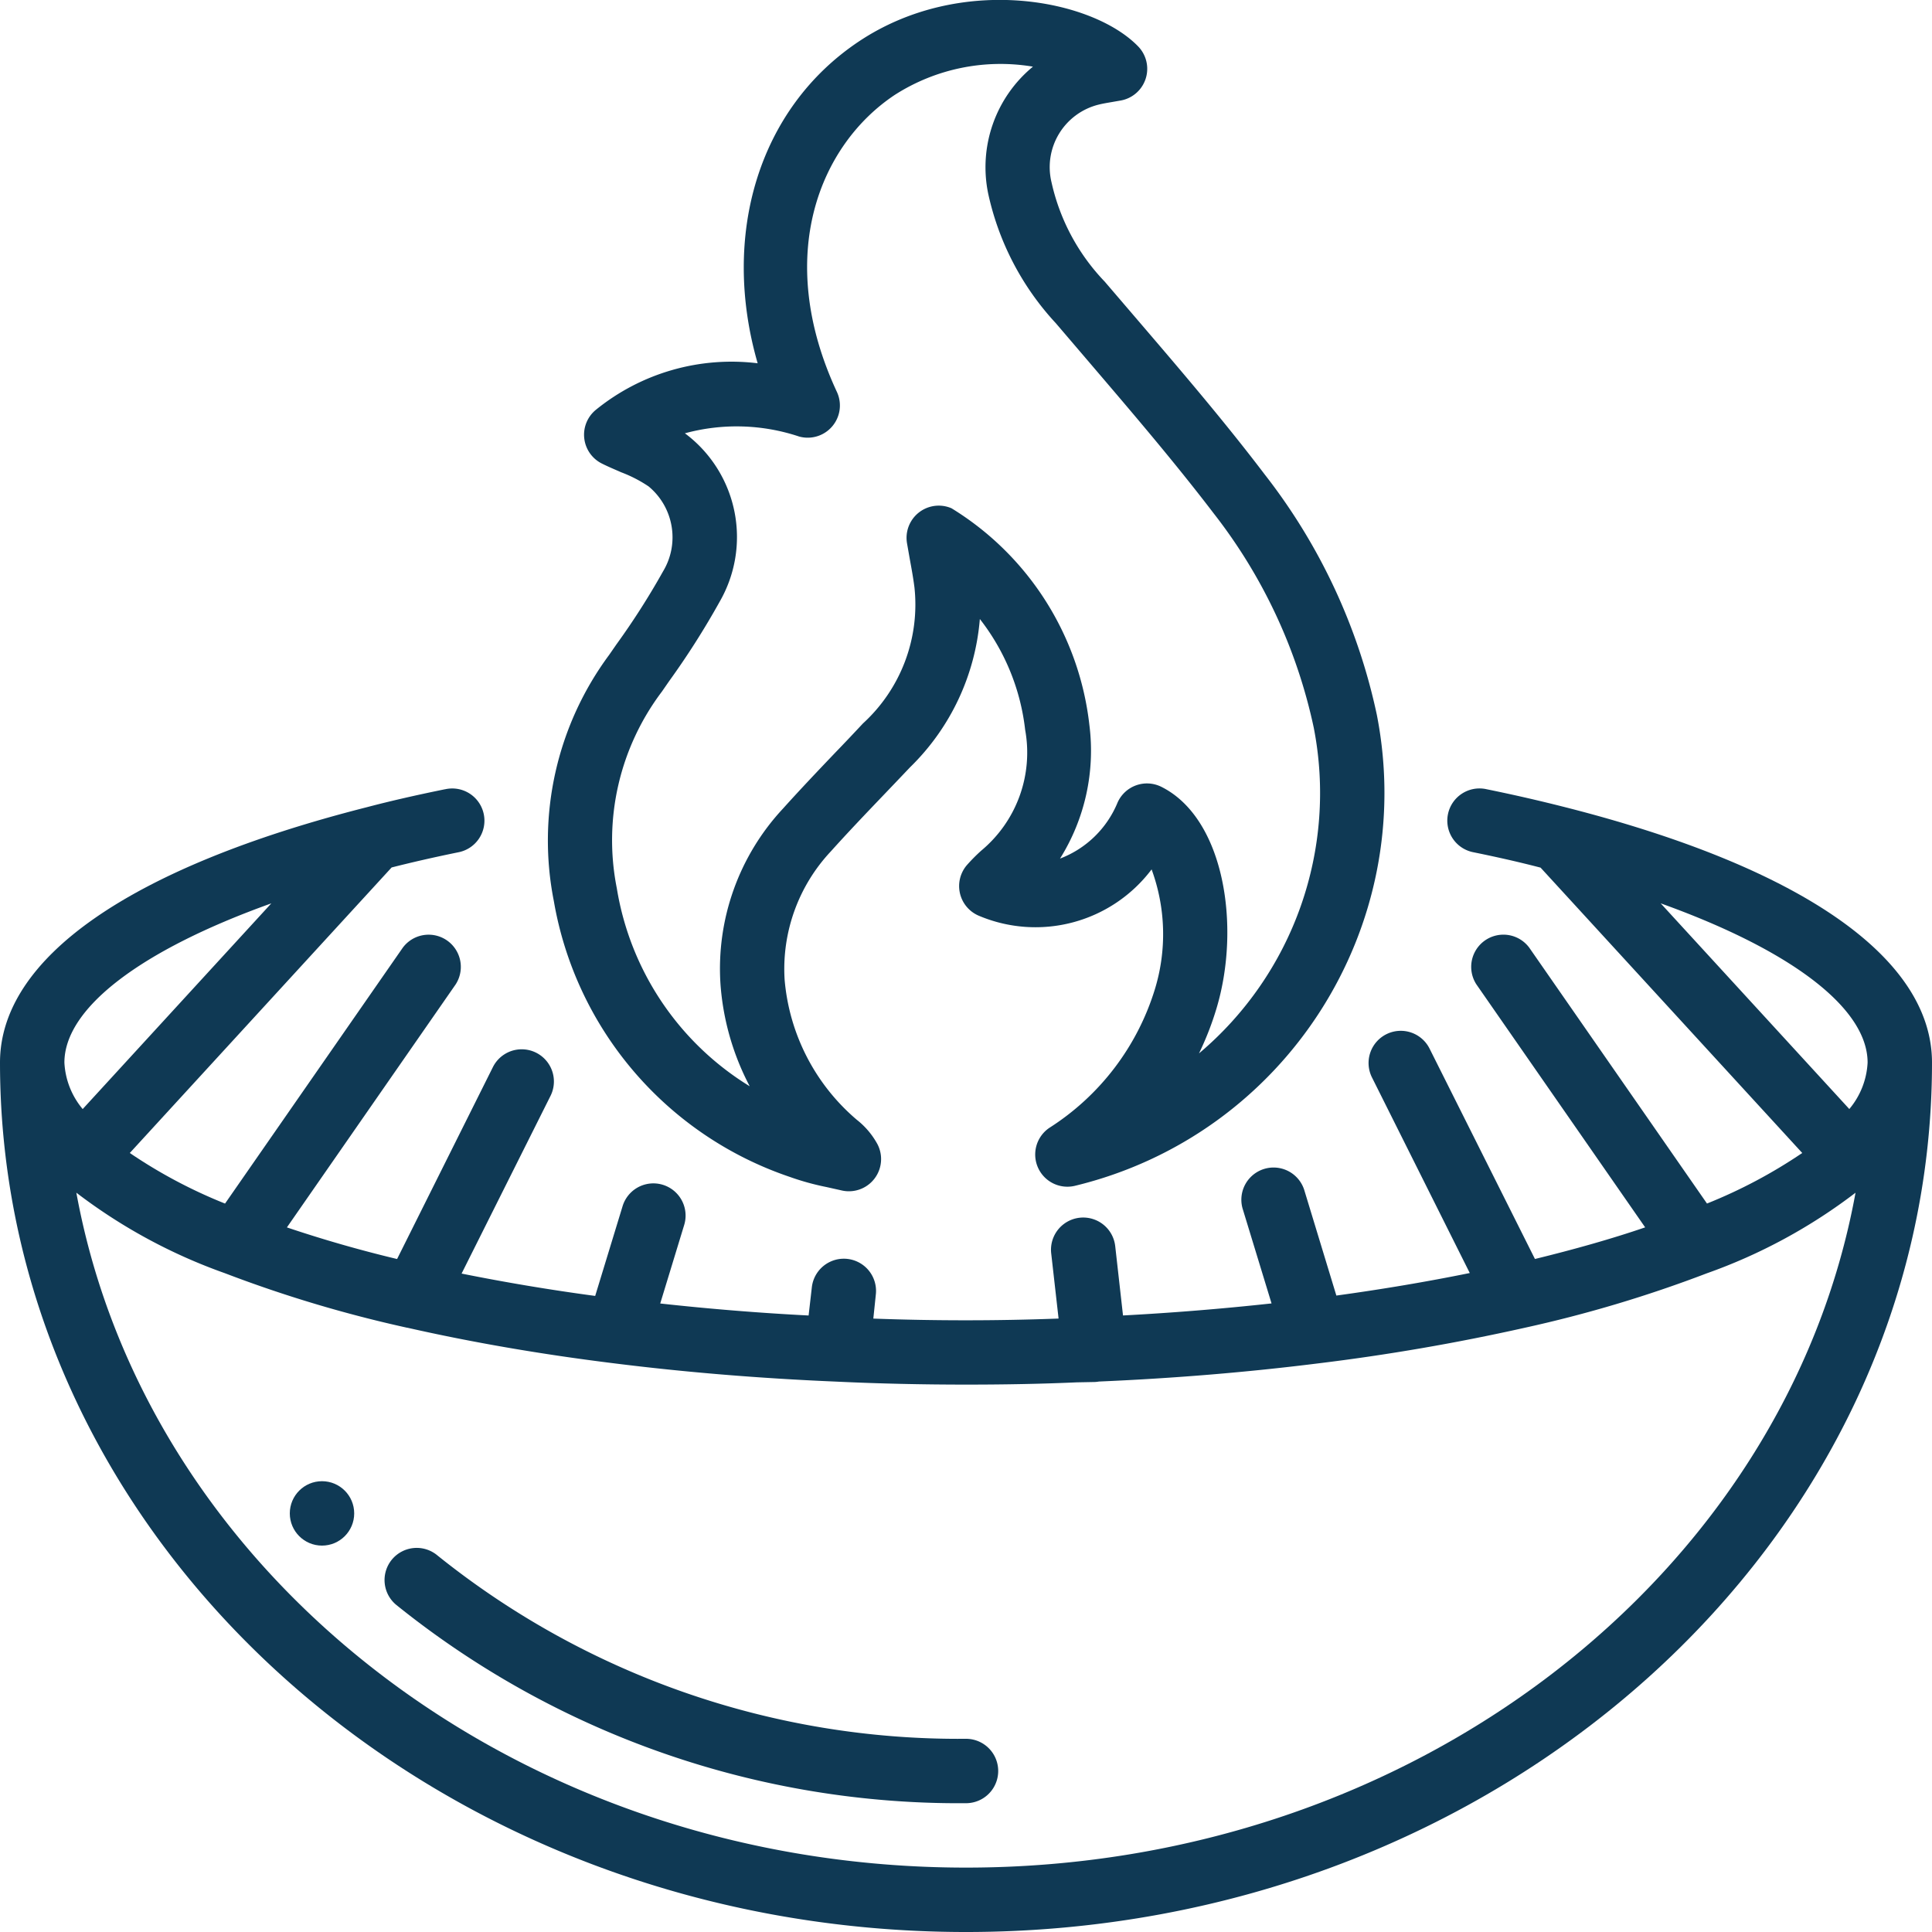
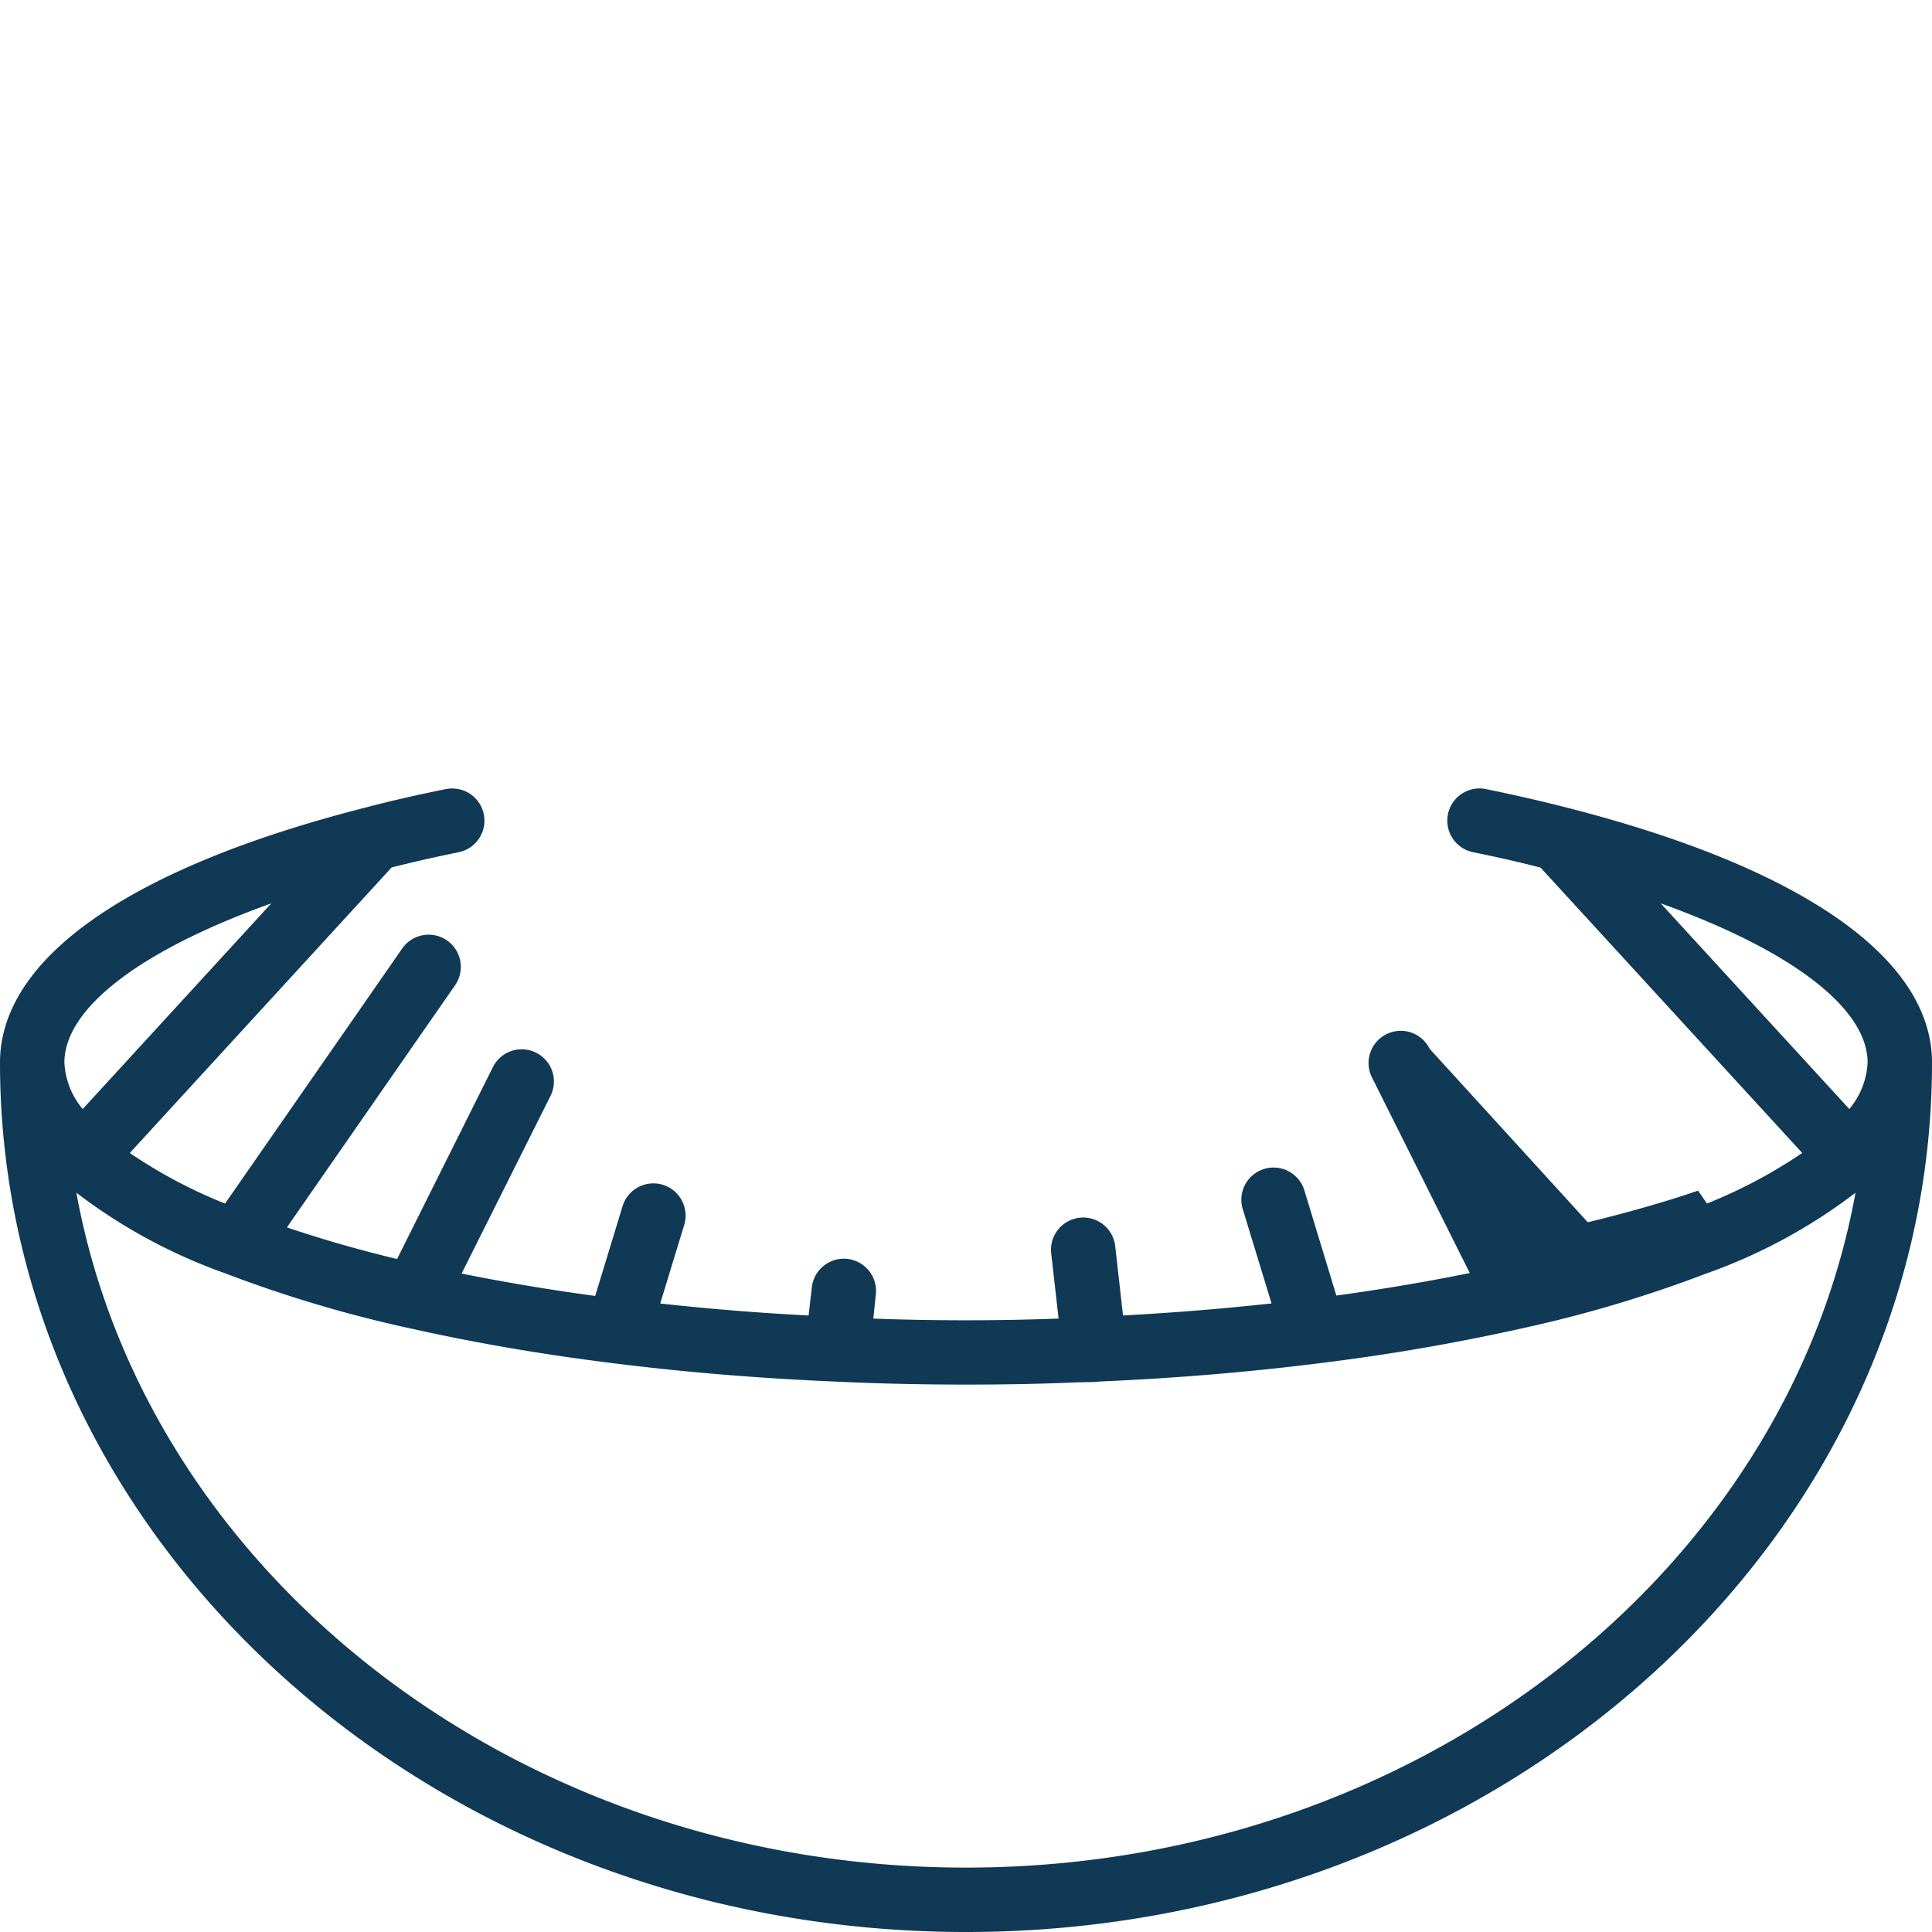
<svg xmlns="http://www.w3.org/2000/svg" version="1.1" width="512" height="512" x="0" y="0" viewBox="0 0 60 60" style="enable-background:new 0 0 512 512" xml:space="preserve" class="">
  <g>
    <g fill="#000" fill-rule="nonzero" transform="translate(0 -1)">
-       <path d="M13.819 25.511c-.931.19-1.731.374-2.436.56C4.043 27.937 0 30.753 0 34c0 14.888 13.458 27 30 27s30-12.112 30-27c0-3.247-4.043-6.063-11.378-7.928a51.9 51.9 0 0 0-2.451-.561 1 1 0 1 0-.4 1.959c.715.146 1.4.3 2.073.475l8.126 8.862a15.594 15.594 0 0 1-2.958 1.57l-5.52-7.947a1 1 0 0 0-1.642 1.14l5.242 7.547c-1.034.354-2.187.68-3.423.982L44.4 33.573a1 1 0 1 0-1.789.894l3.034 6.068c-1.329.27-2.71.503-4.143.7l-1-3.287a1 1 0 0 0-1.913.582l.9 2.949a83.754 83.754 0 0 1-4.613.374l-.242-2.153a1 1 0 0 0-1.988.224l.229 2.025a77.42 77.42 0 0 1-5.753.001l.078-.75a1 1 0 0 0-1.988-.219l-.1.873a79.4 79.4 0 0 1-4.608-.373l.744-2.438a1 1 0 1 0-1.913-.584l-.851 2.787a64.61 64.61 0 0 1-4.149-.694l2.765-5.525a1 1 0 0 0-1.789-.894L12.332 40.1a39.525 39.525 0 0 1-3.422-.982l5.241-7.547a1 1 0 0 0-1.642-1.14l-5.52 7.947a15.472 15.472 0 0 1-2.958-1.571l8.131-8.867c.61-.155 1.278-.309 2.059-.469a1 1 0 1 0-.4-1.959zm37.755 3.543C55.607 30.5 58 32.3 58 34a2.432 2.432 0 0 1-.568 1.442zM33.44 43.93l.52-.01a.962.962 0 0 0 .168-.015c2.344-.1 4.63-.291 6.794-.562a65.868 65.868 0 0 0 6.431-1.108 39.721 39.721 0 0 0 5.648-1.689 16.874 16.874 0 0 0 4.624-2.505C55.459 49.91 43.9 59 30 59S4.541 49.91 2.371 38.04a16.875 16.875 0 0 0 4.612 2.5 39.805 39.805 0 0 0 5.657 1.693h.009c2.011.456 4.174.829 6.427 1.107 2.2.276 4.514.467 6.888.567C27.27 43.969 28.627 44 30 44c1.259 0 2.393-.023 3.44-.07zM2.568 35.443A2.436 2.436 0 0 1 2 34c0-1.7 2.391-3.5 6.426-4.945z" fill="#0f3954" opacity="1" data-original="#000000" class="" />
-       <path d="M12.17 49.435a1 1 0 0 0 .137 1.407A27.844 27.844 0 0 0 30 57a1 1 0 0 0 0-2 25.835 25.835 0 0 1-16.422-5.7 1 1 0 0 0-1.408.135z" fill="#0f3954" opacity="1" data-original="#000000" class="" />
-       <circle cx="10" cy="48" r="1" fill="#0f3954" opacity="1" data-original="#000000" class="" />
-       <path d="M24.525 37.549c.373.133.755.238 1.143.316l.448.1a1 1 0 0 0 1.134-1.431 2.456 2.456 0 0 0-.645-.761 6.424 6.424 0 0 1-2.238-4.35 5.336 5.336 0 0 1 1.433-3.98c.521-.58 1.06-1.145 1.6-1.71.287-.3.574-.6.858-.9a7.256 7.256 0 0 0 2.172-4.609 6.835 6.835 0 0 1 1.407 3.441 3.958 3.958 0 0 1-1.366 3.754 5.545 5.545 0 0 0-.449.454 1 1 0 0 0 .367 1.562A4.516 4.516 0 0 0 35.764 28a5.836 5.836 0 0 1 .1 3.728 7.825 7.825 0 0 1-3.278 4.3 1 1 0 0 0 .791 1.8c6.539-1.579 10.674-8.027 9.382-14.628a18.312 18.312 0 0 0-3.479-7.461c-1.255-1.654-2.623-3.25-3.945-4.794l-1.028-1.2a6.476 6.476 0 0 1-1.651-3.083A2 2 0 0 1 34.1 4.254c.139-.036.282-.059.432-.085l.281-.049a1 1 0 0 0 .535-1.677c-1.422-1.472-5.5-2.267-8.667-.161-3.124 2.079-4.3 6.021-3.151 10a6.681 6.681 0 0 0-5.017 1.439A1 1 0 0 0 18.7 15.4c.2.1.4.182.591.267.3.113.586.26.852.439.78.647.972 1.767.45 2.636a23.11 23.11 0 0 1-1.452 2.274l-.225.325a9.679 9.679 0 0 0-1.716 7.643 11.016 11.016 0 0 0 7.325 8.565zm-5.369-8.962a7.654 7.654 0 0 1 1.4-6.109l.222-.321a24.849 24.849 0 0 0 1.574-2.475 4.018 4.018 0 0 0-.99-5.155c-.031-.024-.061-.048-.093-.07a6.127 6.127 0 0 1 3.549.1 1 1 0 0 0 1.172-1.387c-1.97-4.235-.518-7.685 1.8-9.224a6.086 6.086 0 0 1 4.289-.876 4.046 4.046 0 0 0-1.389 3.947 8.6 8.6 0 0 0 2.1 4.021l1.033 1.209c1.3 1.522 2.652 3.1 3.872 4.7A16.341 16.341 0 0 1 40.8 23.6a10.574 10.574 0 0 1-3.564 10.114c.22-.455.404-.927.548-1.412.753-2.526.243-5.887-1.716-6.866a1 1 0 0 0-1.361.488 3.137 3.137 0 0 1-1.787 1.74 6.315 6.315 0 0 0 .912-4.146 9.086 9.086 0 0 0-4.282-6.733 1 1 0 0 0-1.382 1.086l.085.484c.056.306.11.6.147.895a5 5 0 0 1-1.6 4.217c-.28.3-.563.6-.846.892-.553.58-1.105 1.16-1.639 1.754a7.292 7.292 0 0 0-1.94 5.449c.08 1.109.39 2.19.908 3.173a8.885 8.885 0 0 1-4.127-6.148z" fill="#0f3954" opacity="1" data-original="#000000" class="" />
+       <path d="M13.819 25.511c-.931.19-1.731.374-2.436.56C4.043 27.937 0 30.753 0 34c0 14.888 13.458 27 30 27s30-12.112 30-27c0-3.247-4.043-6.063-11.378-7.928a51.9 51.9 0 0 0-2.451-.561 1 1 0 1 0-.4 1.959c.715.146 1.4.3 2.073.475l8.126 8.862a15.594 15.594 0 0 1-2.958 1.57l-5.52-7.947l5.242 7.547c-1.034.354-2.187.68-3.423.982L44.4 33.573a1 1 0 1 0-1.789.894l3.034 6.068c-1.329.27-2.71.503-4.143.7l-1-3.287a1 1 0 0 0-1.913.582l.9 2.949a83.754 83.754 0 0 1-4.613.374l-.242-2.153a1 1 0 0 0-1.988.224l.229 2.025a77.42 77.42 0 0 1-5.753.001l.078-.75a1 1 0 0 0-1.988-.219l-.1.873a79.4 79.4 0 0 1-4.608-.373l.744-2.438a1 1 0 1 0-1.913-.584l-.851 2.787a64.61 64.61 0 0 1-4.149-.694l2.765-5.525a1 1 0 0 0-1.789-.894L12.332 40.1a39.525 39.525 0 0 1-3.422-.982l5.241-7.547a1 1 0 0 0-1.642-1.14l-5.52 7.947a15.472 15.472 0 0 1-2.958-1.571l8.131-8.867c.61-.155 1.278-.309 2.059-.469a1 1 0 1 0-.4-1.959zm37.755 3.543C55.607 30.5 58 32.3 58 34a2.432 2.432 0 0 1-.568 1.442zM33.44 43.93l.52-.01a.962.962 0 0 0 .168-.015c2.344-.1 4.63-.291 6.794-.562a65.868 65.868 0 0 0 6.431-1.108 39.721 39.721 0 0 0 5.648-1.689 16.874 16.874 0 0 0 4.624-2.505C55.459 49.91 43.9 59 30 59S4.541 49.91 2.371 38.04a16.875 16.875 0 0 0 4.612 2.5 39.805 39.805 0 0 0 5.657 1.693h.009c2.011.456 4.174.829 6.427 1.107 2.2.276 4.514.467 6.888.567C27.27 43.969 28.627 44 30 44c1.259 0 2.393-.023 3.44-.07zM2.568 35.443A2.436 2.436 0 0 1 2 34c0-1.7 2.391-3.5 6.426-4.945z" fill="#0f3954" opacity="1" data-original="#000000" class="" />
    </g>
  </g>
</svg>